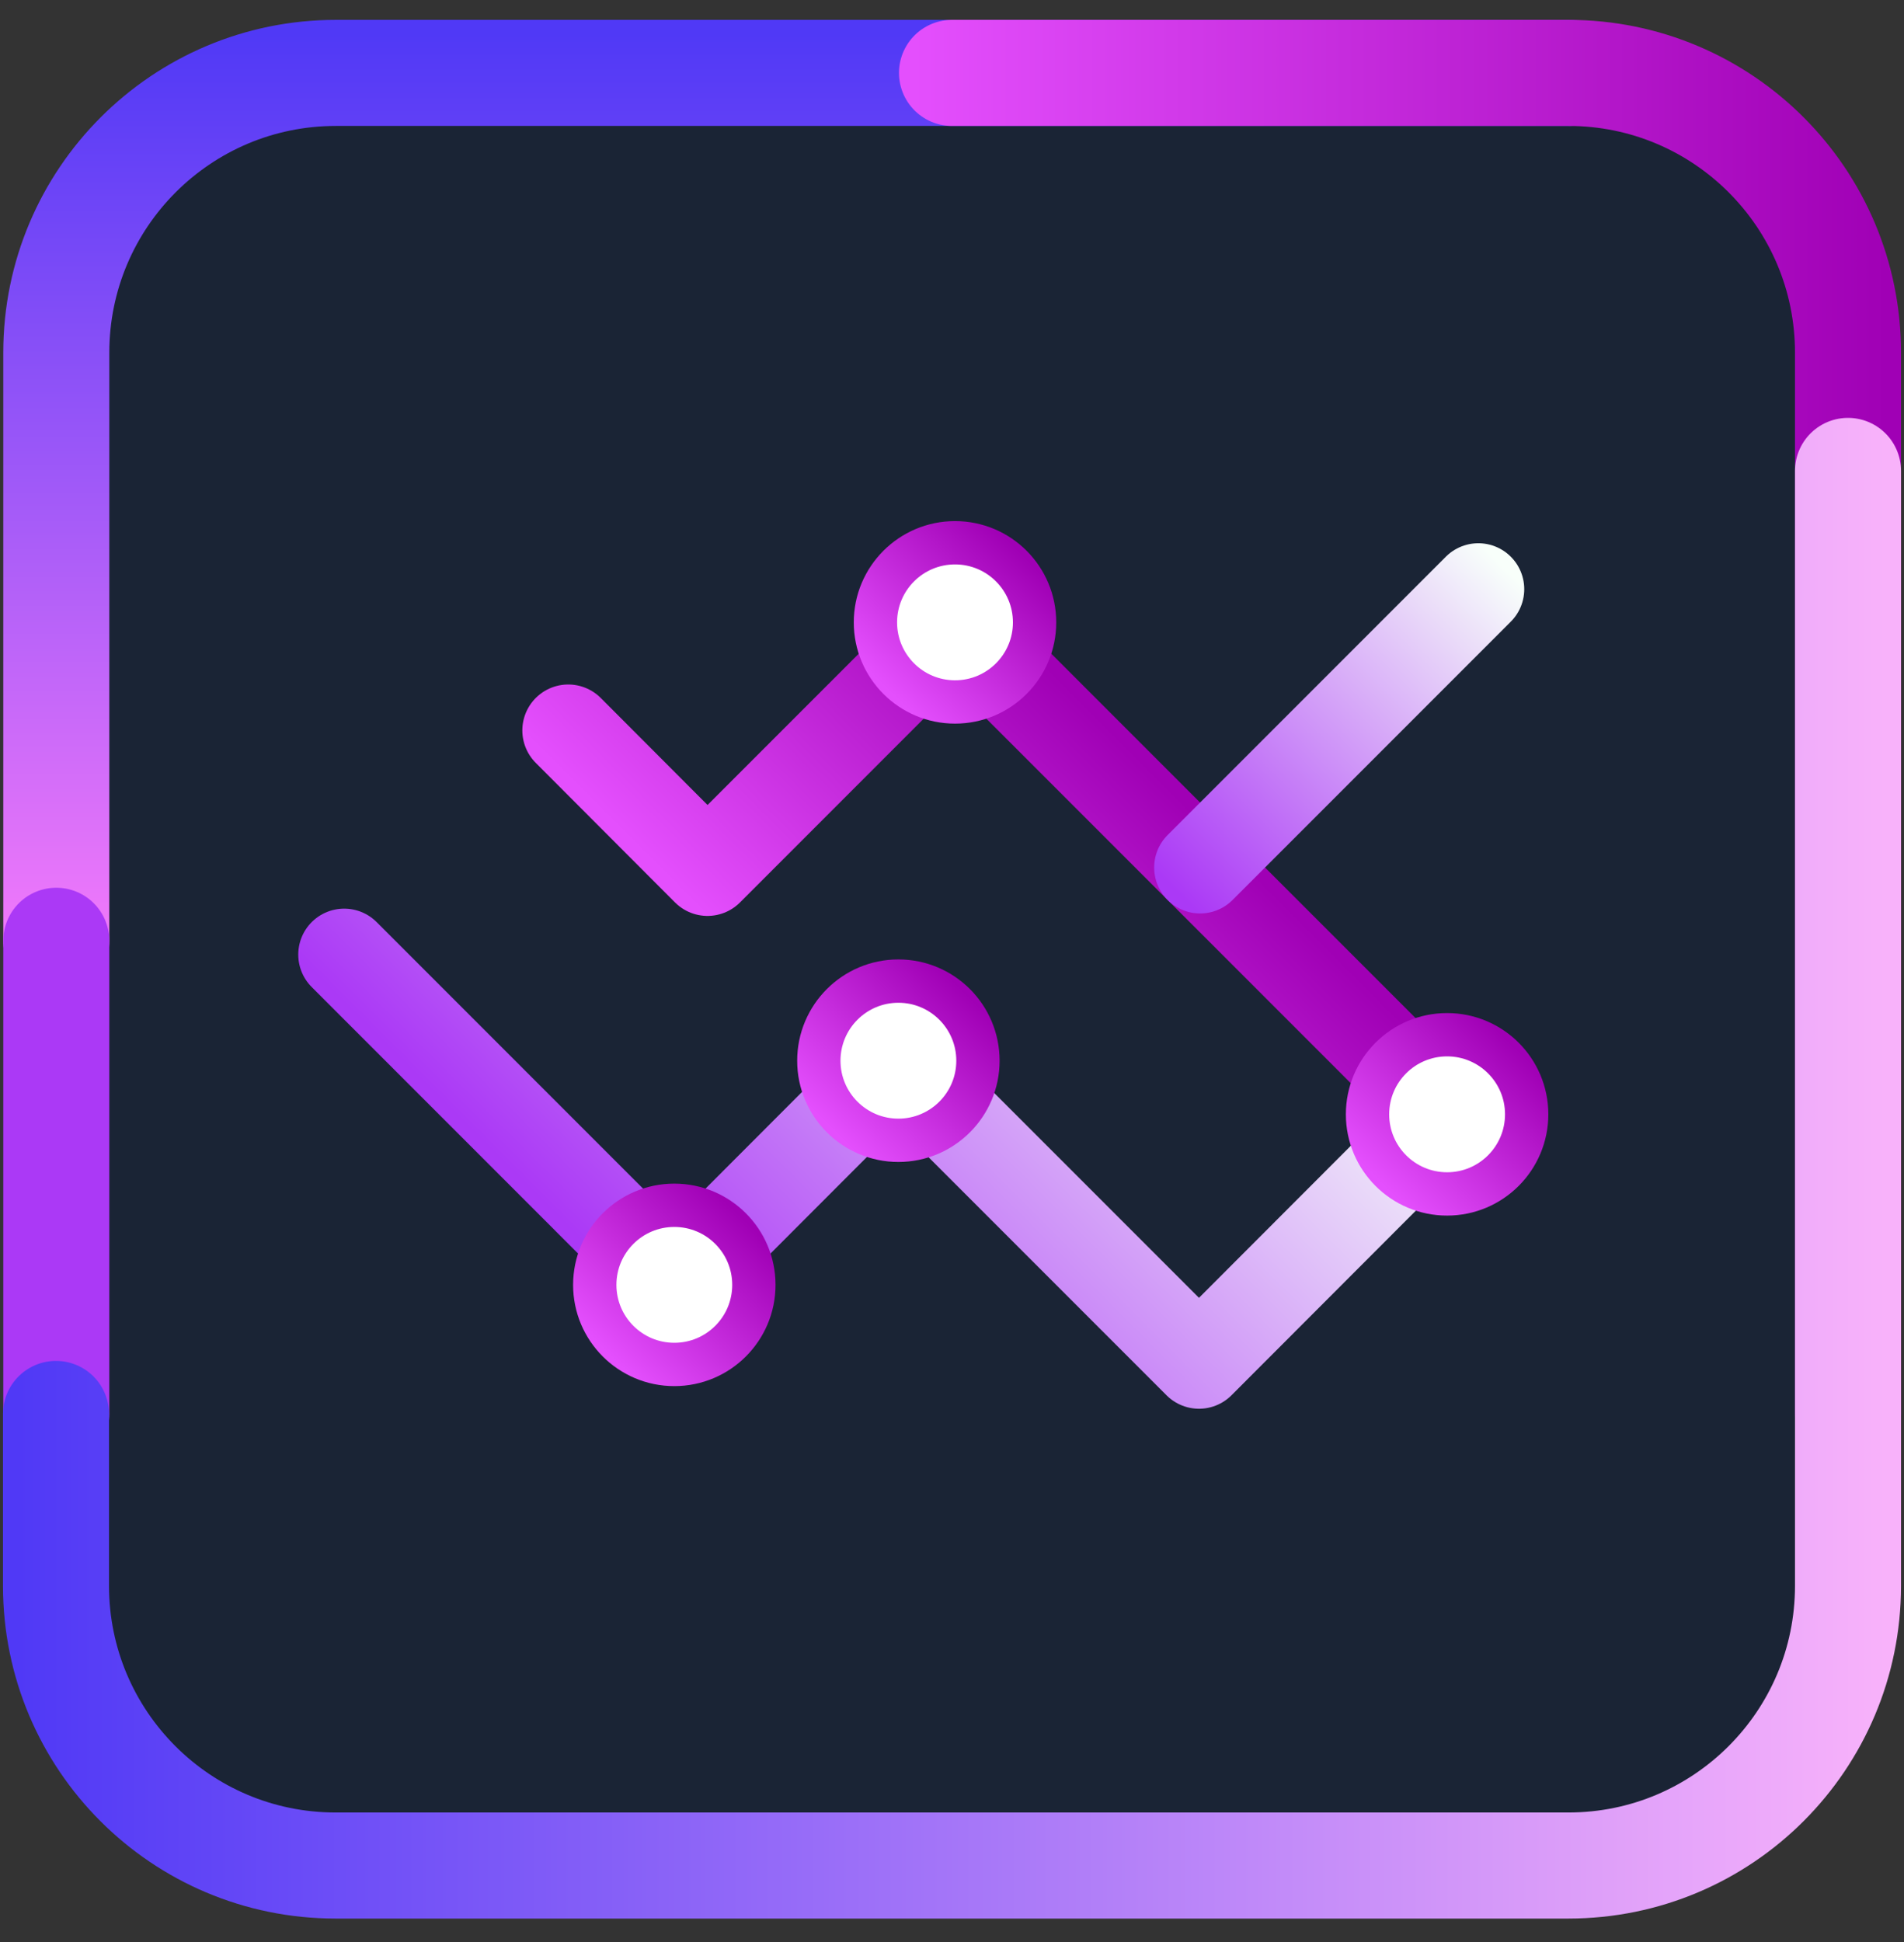
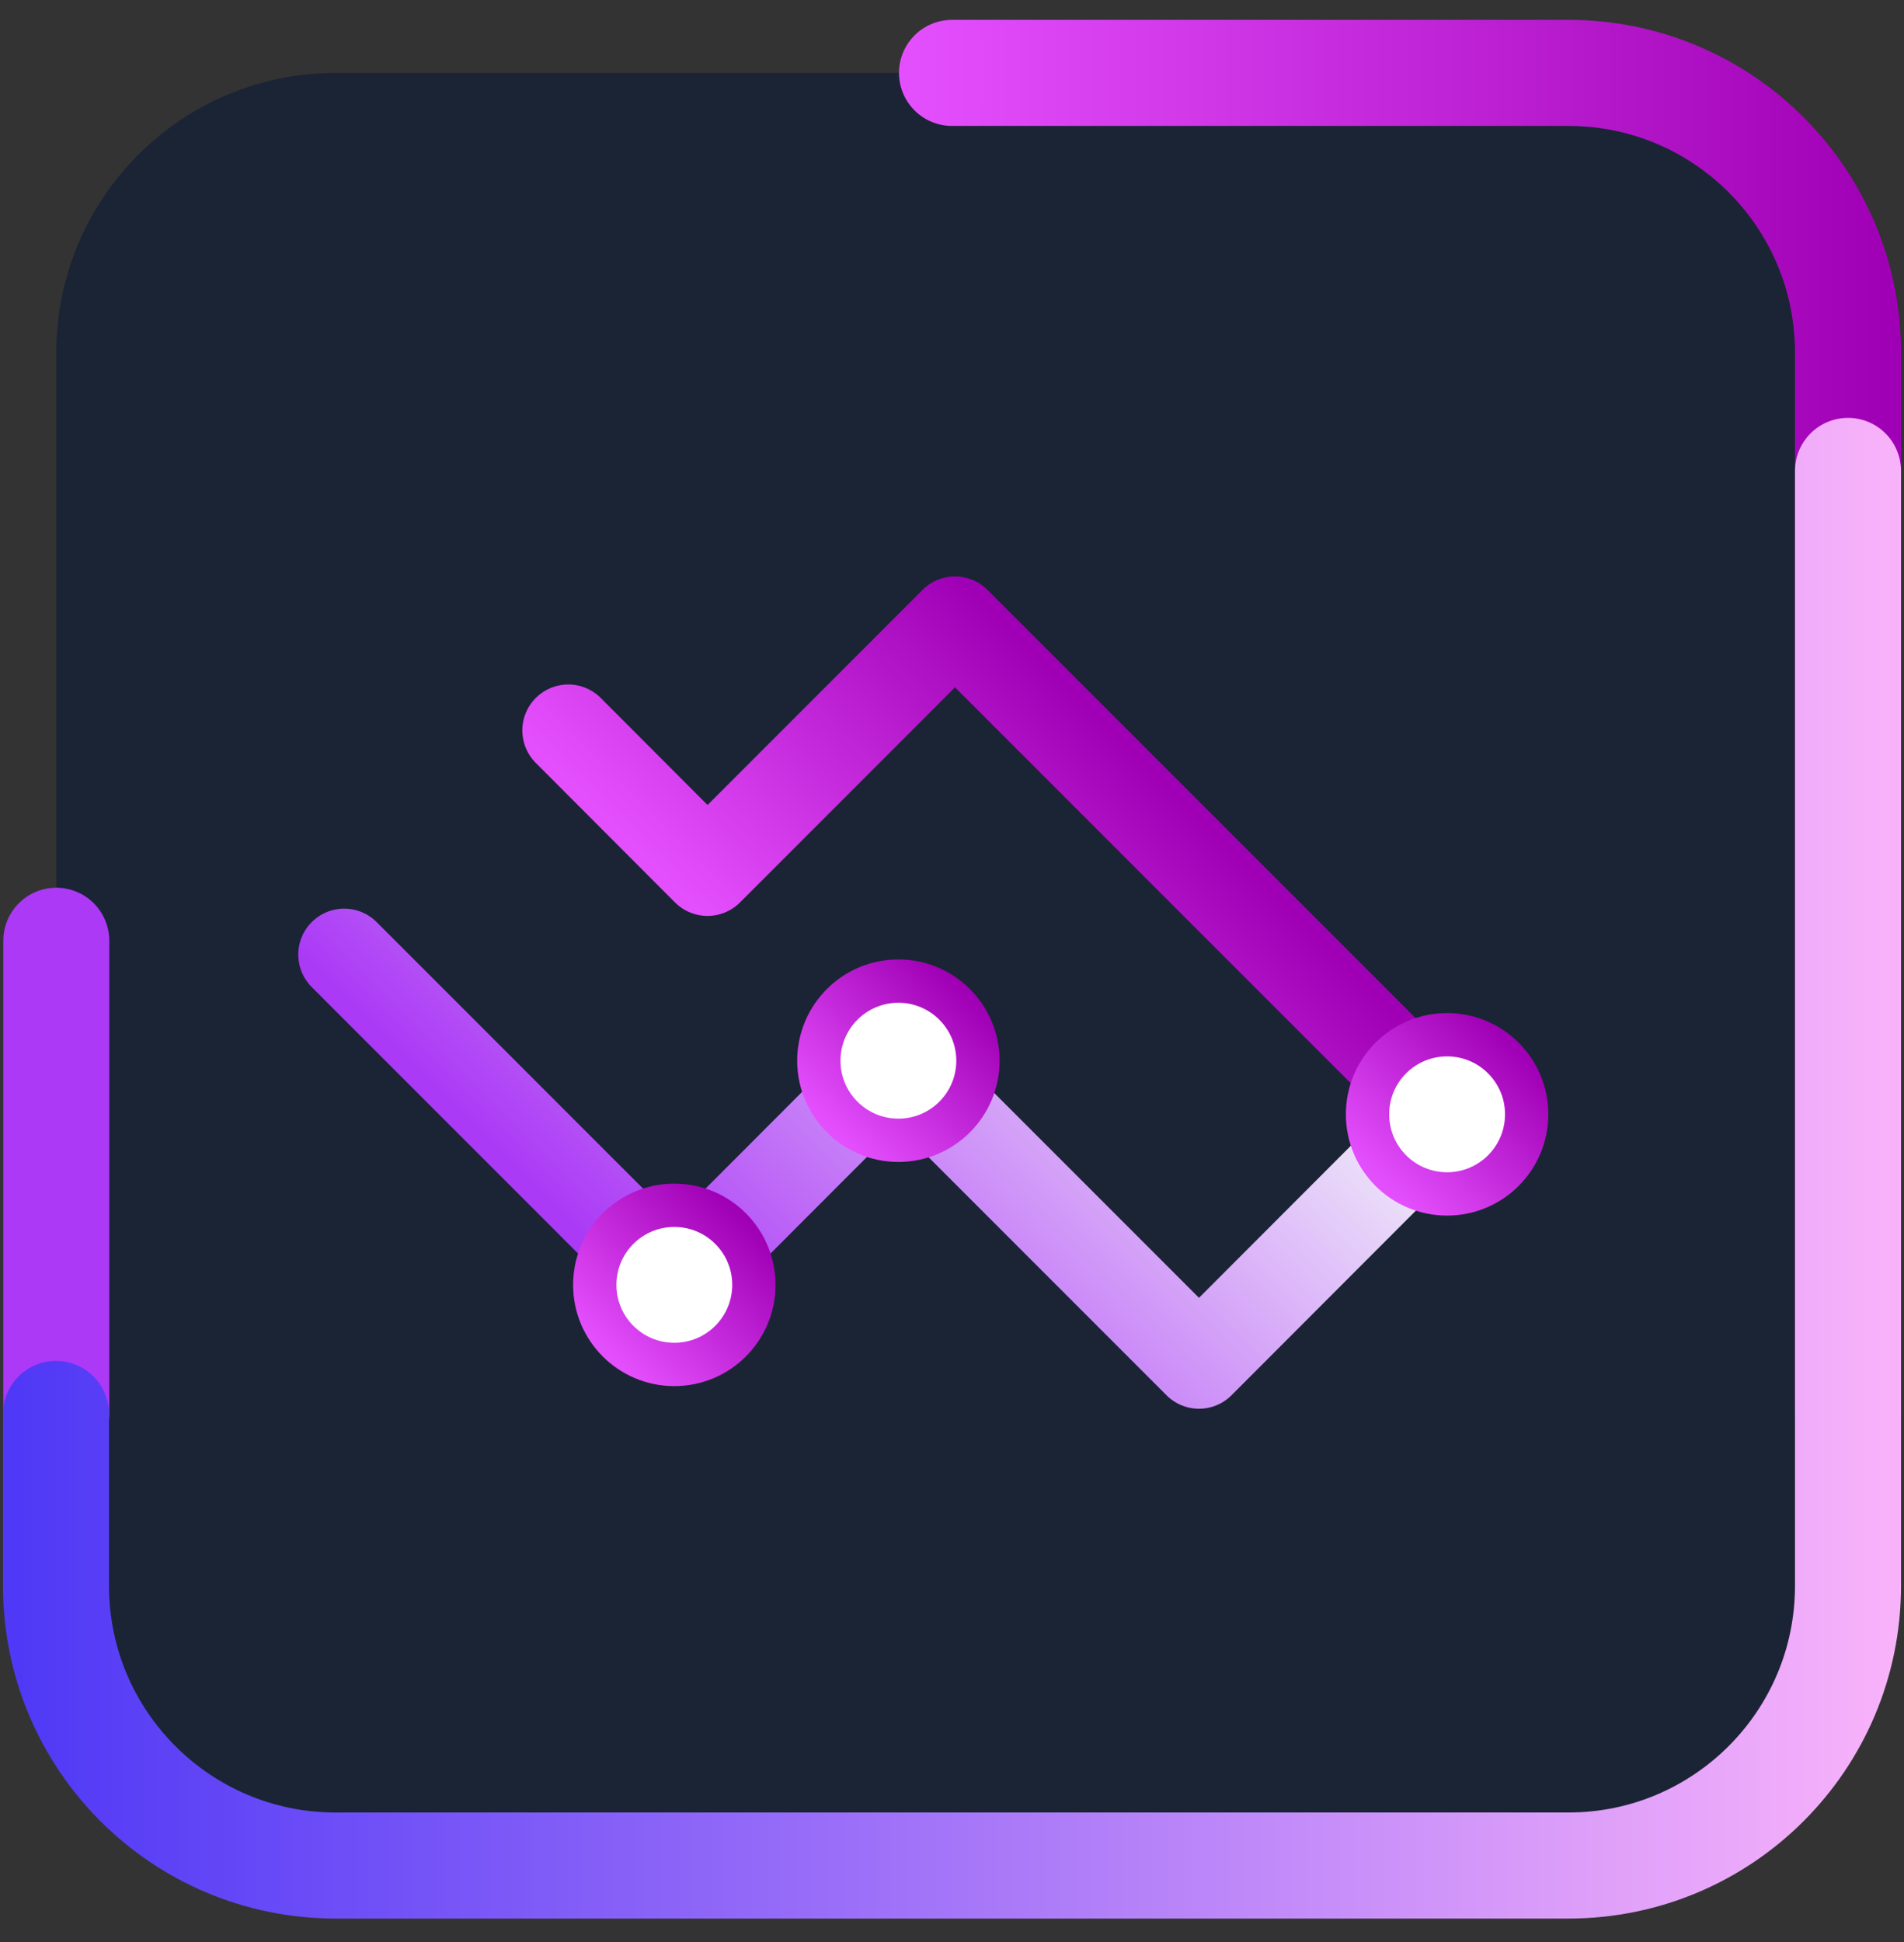
<svg xmlns="http://www.w3.org/2000/svg" width="51" height="52" viewBox="0 0 51 52" fill="none">
  <rect x="0" y="0" width="51" height="52" fill="#333333" stroke="none" />
  <path d="M42.011 1.952H8.997C4.861 1.952 1.508 5.305 1.508 9.442V42.455C1.508 46.592 4.861 49.945 8.997 49.945H42.011C46.147 49.945 49.5 46.592 49.5 42.455V9.442C49.5 5.305 46.147 1.952 42.011 1.952Z" fill="#1A2435" />
-   <path d="M1.508 25.19V9.442C1.508 5.305 4.86 1.952 8.997 1.952H42.018" stroke="url(#paint0_linear_49_119)" stroke-width="2.84" stroke-linecap="round" stroke-linejoin="round" />
  <path d="M49.5 37.86V9.442C49.5 5.305 46.148 1.952 42.011 1.952H25.5" stroke="url(#paint1_linear_49_119)" stroke-width="2.84" stroke-linecap="round" stroke-linejoin="round" />
  <path d="M1.508 37.86V25.19" stroke="url(#paint2_linear_49_119)" stroke-width="2.84" stroke-linecap="round" stroke-linejoin="round" />
  <path d="M49.5 12.609V42.463C49.5 46.6 46.148 49.952 42.011 49.952H8.989C4.852 49.952 1.5 46.6 1.5 42.463V37.86" stroke="url(#paint3_linear_49_119)" stroke-width="2.84" stroke-linecap="round" stroke-linejoin="round" />
  <path d="M9.219 25.56L18.062 34.404L24.042 28.417L32.116 36.491L38.762 29.838" stroke="url(#paint4_linear_49_119)" stroke-width="2.46" stroke-linecap="round" stroke-linejoin="round" />
  <path d="M38.71 29.793L25.581 16.665L18.951 23.295L15.221 19.558" stroke="url(#paint5_linear_49_119)" stroke-width="2.46" stroke-linecap="round" stroke-linejoin="round" />
  <path d="M18.062 36.535C19.239 36.535 20.193 35.581 20.193 34.404C20.193 33.227 19.239 32.273 18.062 32.273C16.885 32.273 15.931 33.227 15.931 34.404C15.931 35.581 16.885 36.535 18.062 36.535Z" fill="white" stroke="url(#paint6_linear_49_119)" stroke-width="1.16" stroke-miterlimit="10" />
  <path d="M24.064 30.533C25.241 30.533 26.195 29.579 26.195 28.402C26.195 27.225 25.241 26.27 24.064 26.27C22.887 26.27 21.933 27.225 21.933 28.402C21.933 29.579 22.887 30.533 24.064 30.533Z" fill="white" stroke="url(#paint7_linear_49_119)" stroke-width="1.16" stroke-miterlimit="10" />
-   <path d="M25.581 18.796C26.758 18.796 27.712 17.842 27.712 16.665C27.712 15.487 26.758 14.533 25.581 14.533C24.404 14.533 23.449 15.487 23.449 16.665C23.449 17.842 24.404 18.796 25.581 18.796Z" fill="white" stroke="url(#paint8_linear_49_119)" stroke-width="1.16" stroke-miterlimit="10" />
  <path d="M38.761 31.969C39.938 31.969 40.893 31.015 40.893 29.837C40.893 28.66 39.938 27.706 38.761 27.706C37.584 27.706 36.63 28.66 36.63 29.837C36.63 31.015 37.584 31.969 38.761 31.969Z" fill="white" stroke="url(#paint9_linear_49_119)" stroke-width="1.16" stroke-miterlimit="10" />
-   <path d="M32.145 23.229L39.598 15.776" stroke="url(#paint10_linear_49_119)" stroke-width="2.46" stroke-linecap="round" stroke-linejoin="round" />
  <defs>
    <linearGradient id="paint0_linear_49_119" x1="21.763" y1="0.901" x2="21.763" y2="26.241" gradientUnits="userSpaceOnUse">
      <stop stop-color="#5039F6" />
      <stop offset="1" stop-color="#F87CFA" />
    </linearGradient>
    <linearGradient id="paint1_linear_49_119" x1="24.456" y1="0.901" x2="50.551" y2="0.901" gradientUnits="userSpaceOnUse">
      <stop stop-color="#E44FFD" />
      <stop offset="1" stop-color="#A000B5" />
    </linearGradient>
    <linearGradient id="paint2_linear_49_119" x1="nan" y1="nan" x2="nan" y2="nan" gradientUnits="userSpaceOnUse">
      <stop stop-color="#AB39F6" />
      <stop offset="1" stop-color="#F8FFFA" />
    </linearGradient>
    <linearGradient id="paint3_linear_49_119" x1="0.457" y1="0.901" x2="50.551" y2="0.901" gradientUnits="userSpaceOnUse">
      <stop stop-color="#5039F6" />
      <stop offset="1" stop-color="#F8B2FA" />
    </linearGradient>
    <linearGradient id="paint4_linear_49_119" x1="17.035" y1="34.656" x2="30.955" y2="20.736" gradientUnits="userSpaceOnUse">
      <stop stop-color="#AB39F6" />
      <stop offset="1" stop-color="#F8FFFA" />
    </linearGradient>
    <linearGradient id="paint5_linear_49_119" x1="23.006" y1="28.633" x2="30.929" y2="20.71" gradientUnits="userSpaceOnUse">
      <stop stop-color="#E44FFD" />
      <stop offset="1" stop-color="#A000B5" />
    </linearGradient>
    <linearGradient id="paint6_linear_49_119" x1="16.255" y1="36.21" x2="19.871" y2="32.594" gradientUnits="userSpaceOnUse">
      <stop stop-color="#E44FFD" />
      <stop offset="1" stop-color="#A000B5" />
    </linearGradient>
    <linearGradient id="paint7_linear_49_119" x1="22.257" y1="30.208" x2="25.873" y2="26.592" gradientUnits="userSpaceOnUse">
      <stop stop-color="#E44FFD" />
      <stop offset="1" stop-color="#A000B5" />
    </linearGradient>
    <linearGradient id="paint8_linear_49_119" x1="23.78" y1="18.47" x2="27.396" y2="14.854" gradientUnits="userSpaceOnUse">
      <stop stop-color="#E44FFD" />
      <stop offset="1" stop-color="#A000B5" />
    </linearGradient>
    <linearGradient id="paint9_linear_49_119" x1="36.957" y1="31.647" x2="40.572" y2="28.031" gradientUnits="userSpaceOnUse">
      <stop stop-color="#E44FFD" />
      <stop offset="1" stop-color="#A000B5" />
    </linearGradient>
    <linearGradient id="paint10_linear_49_119" x1="31.502" y1="23.873" x2="40.242" y2="15.133" gradientUnits="userSpaceOnUse">
      <stop stop-color="#AB39F6" />
      <stop offset="1" stop-color="#F8FFFA" />
    </linearGradient>
  </defs>
</svg>